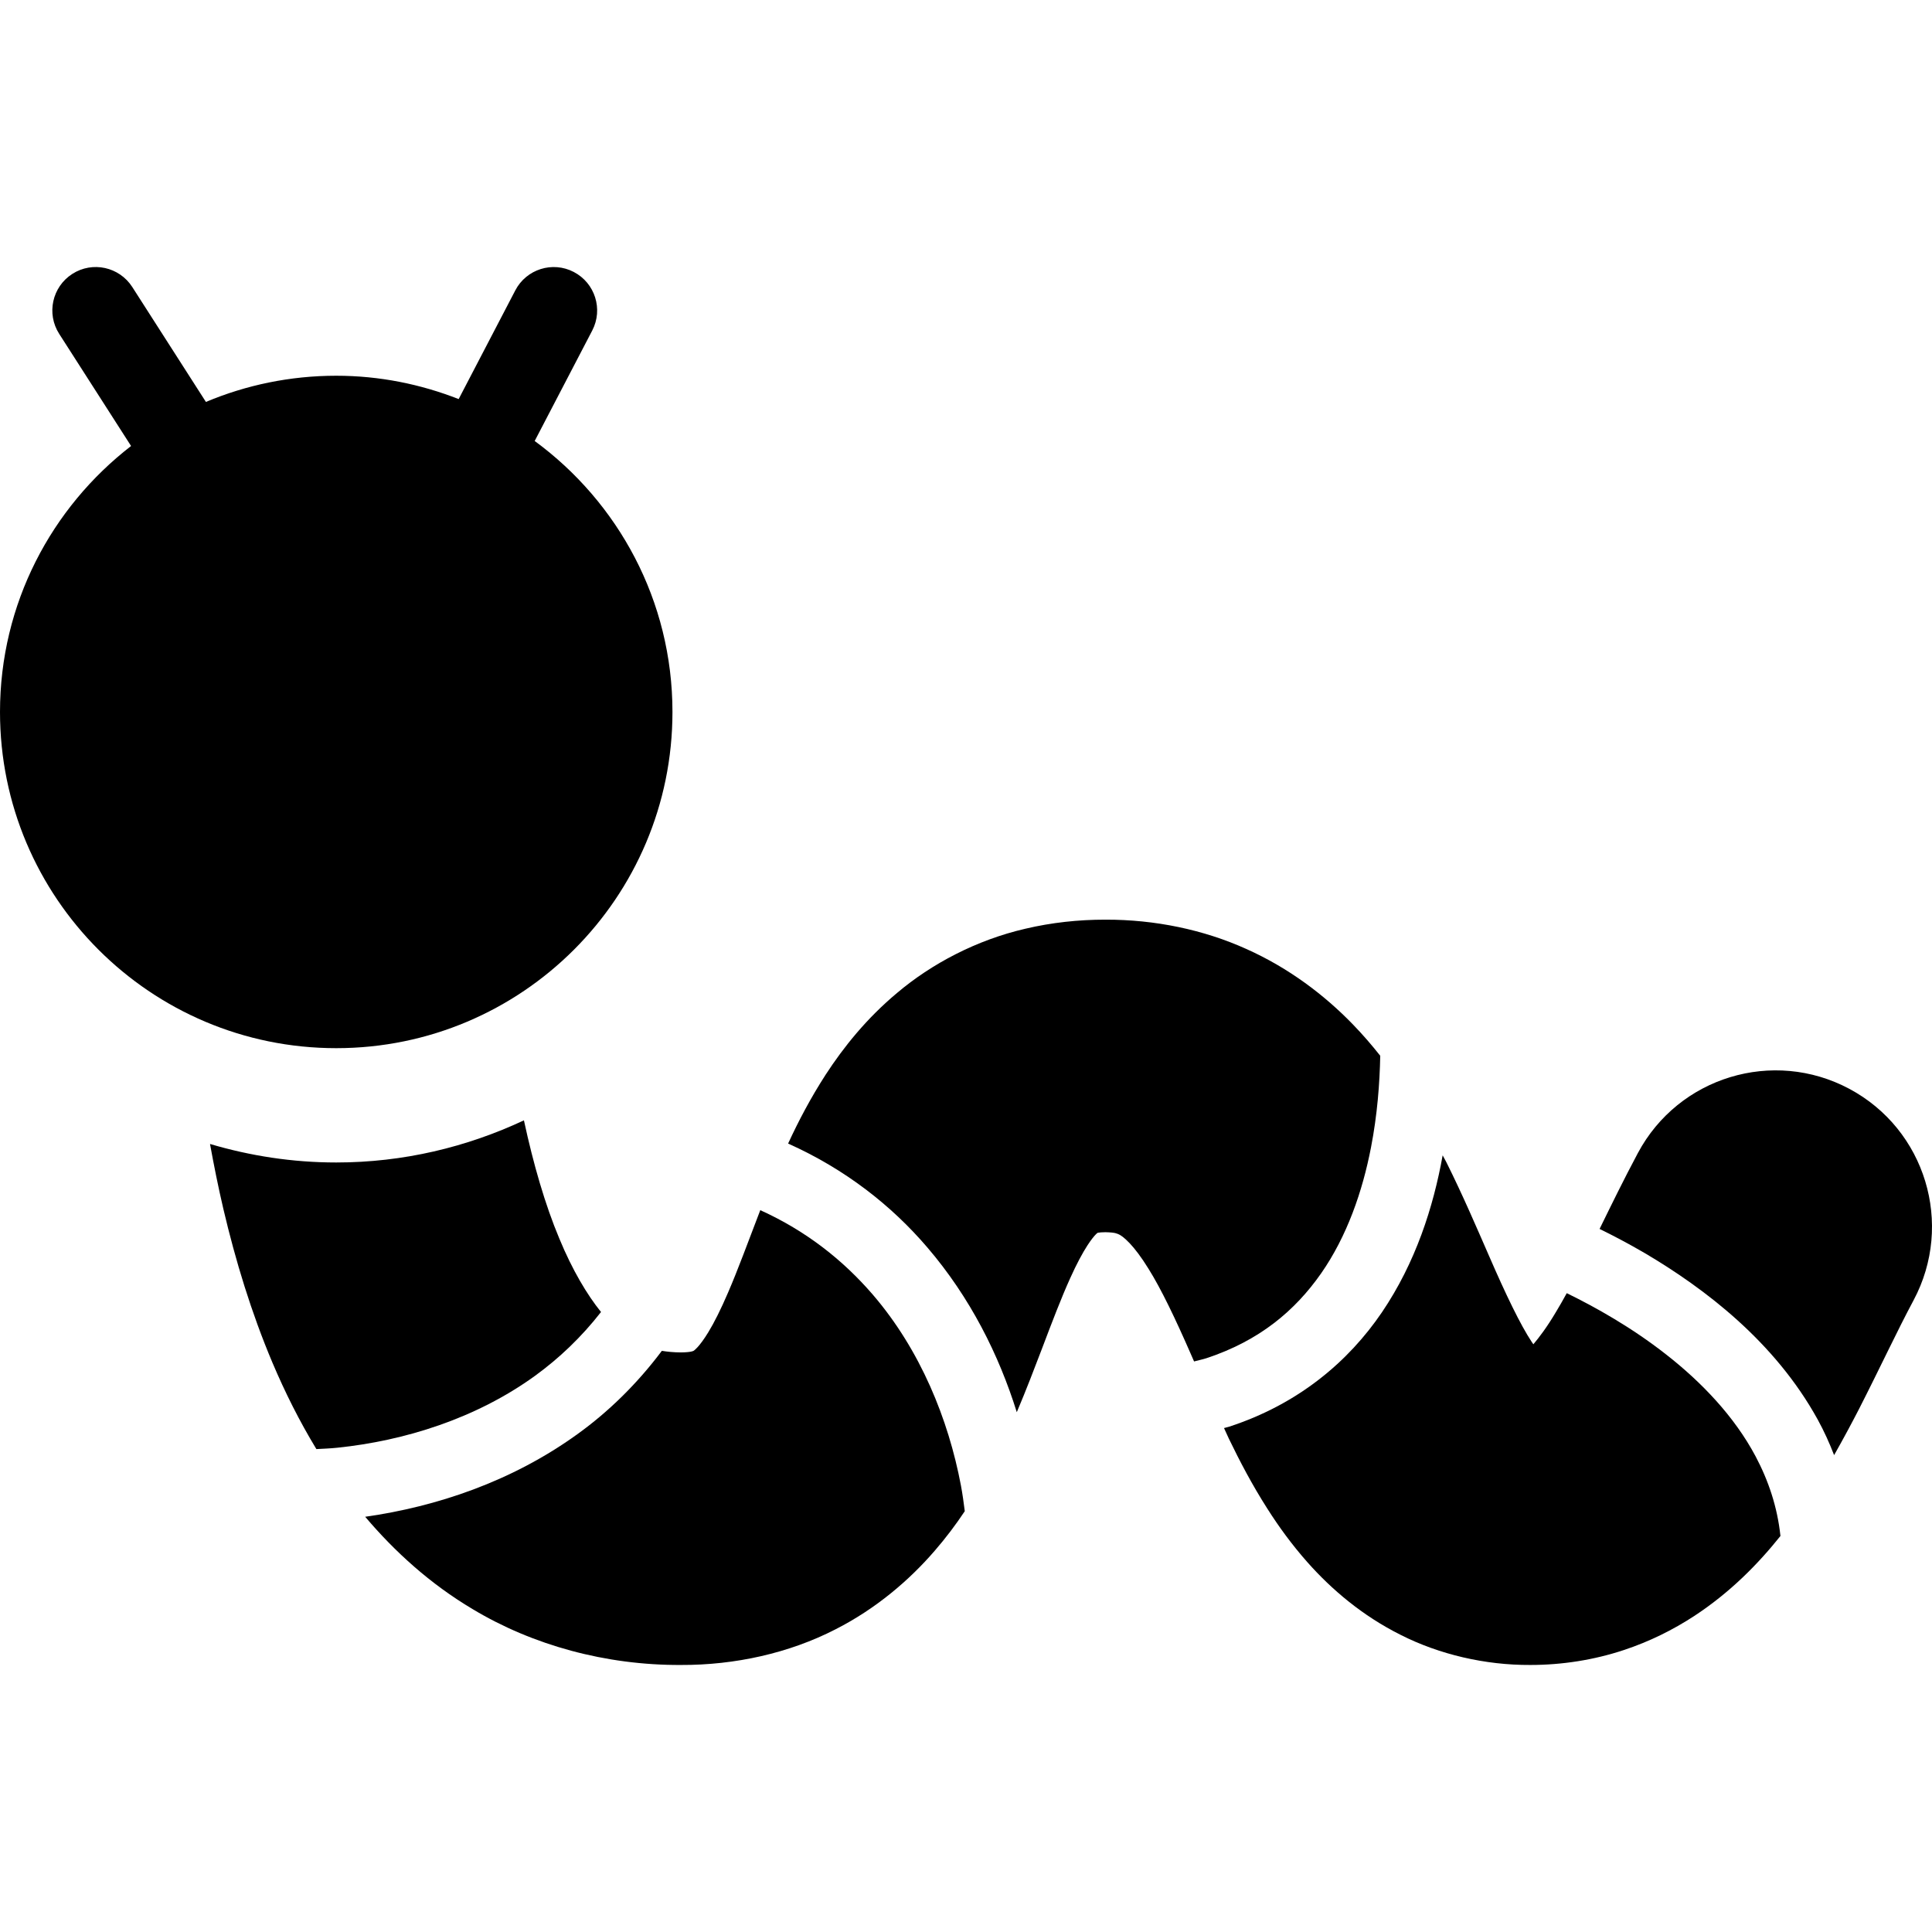
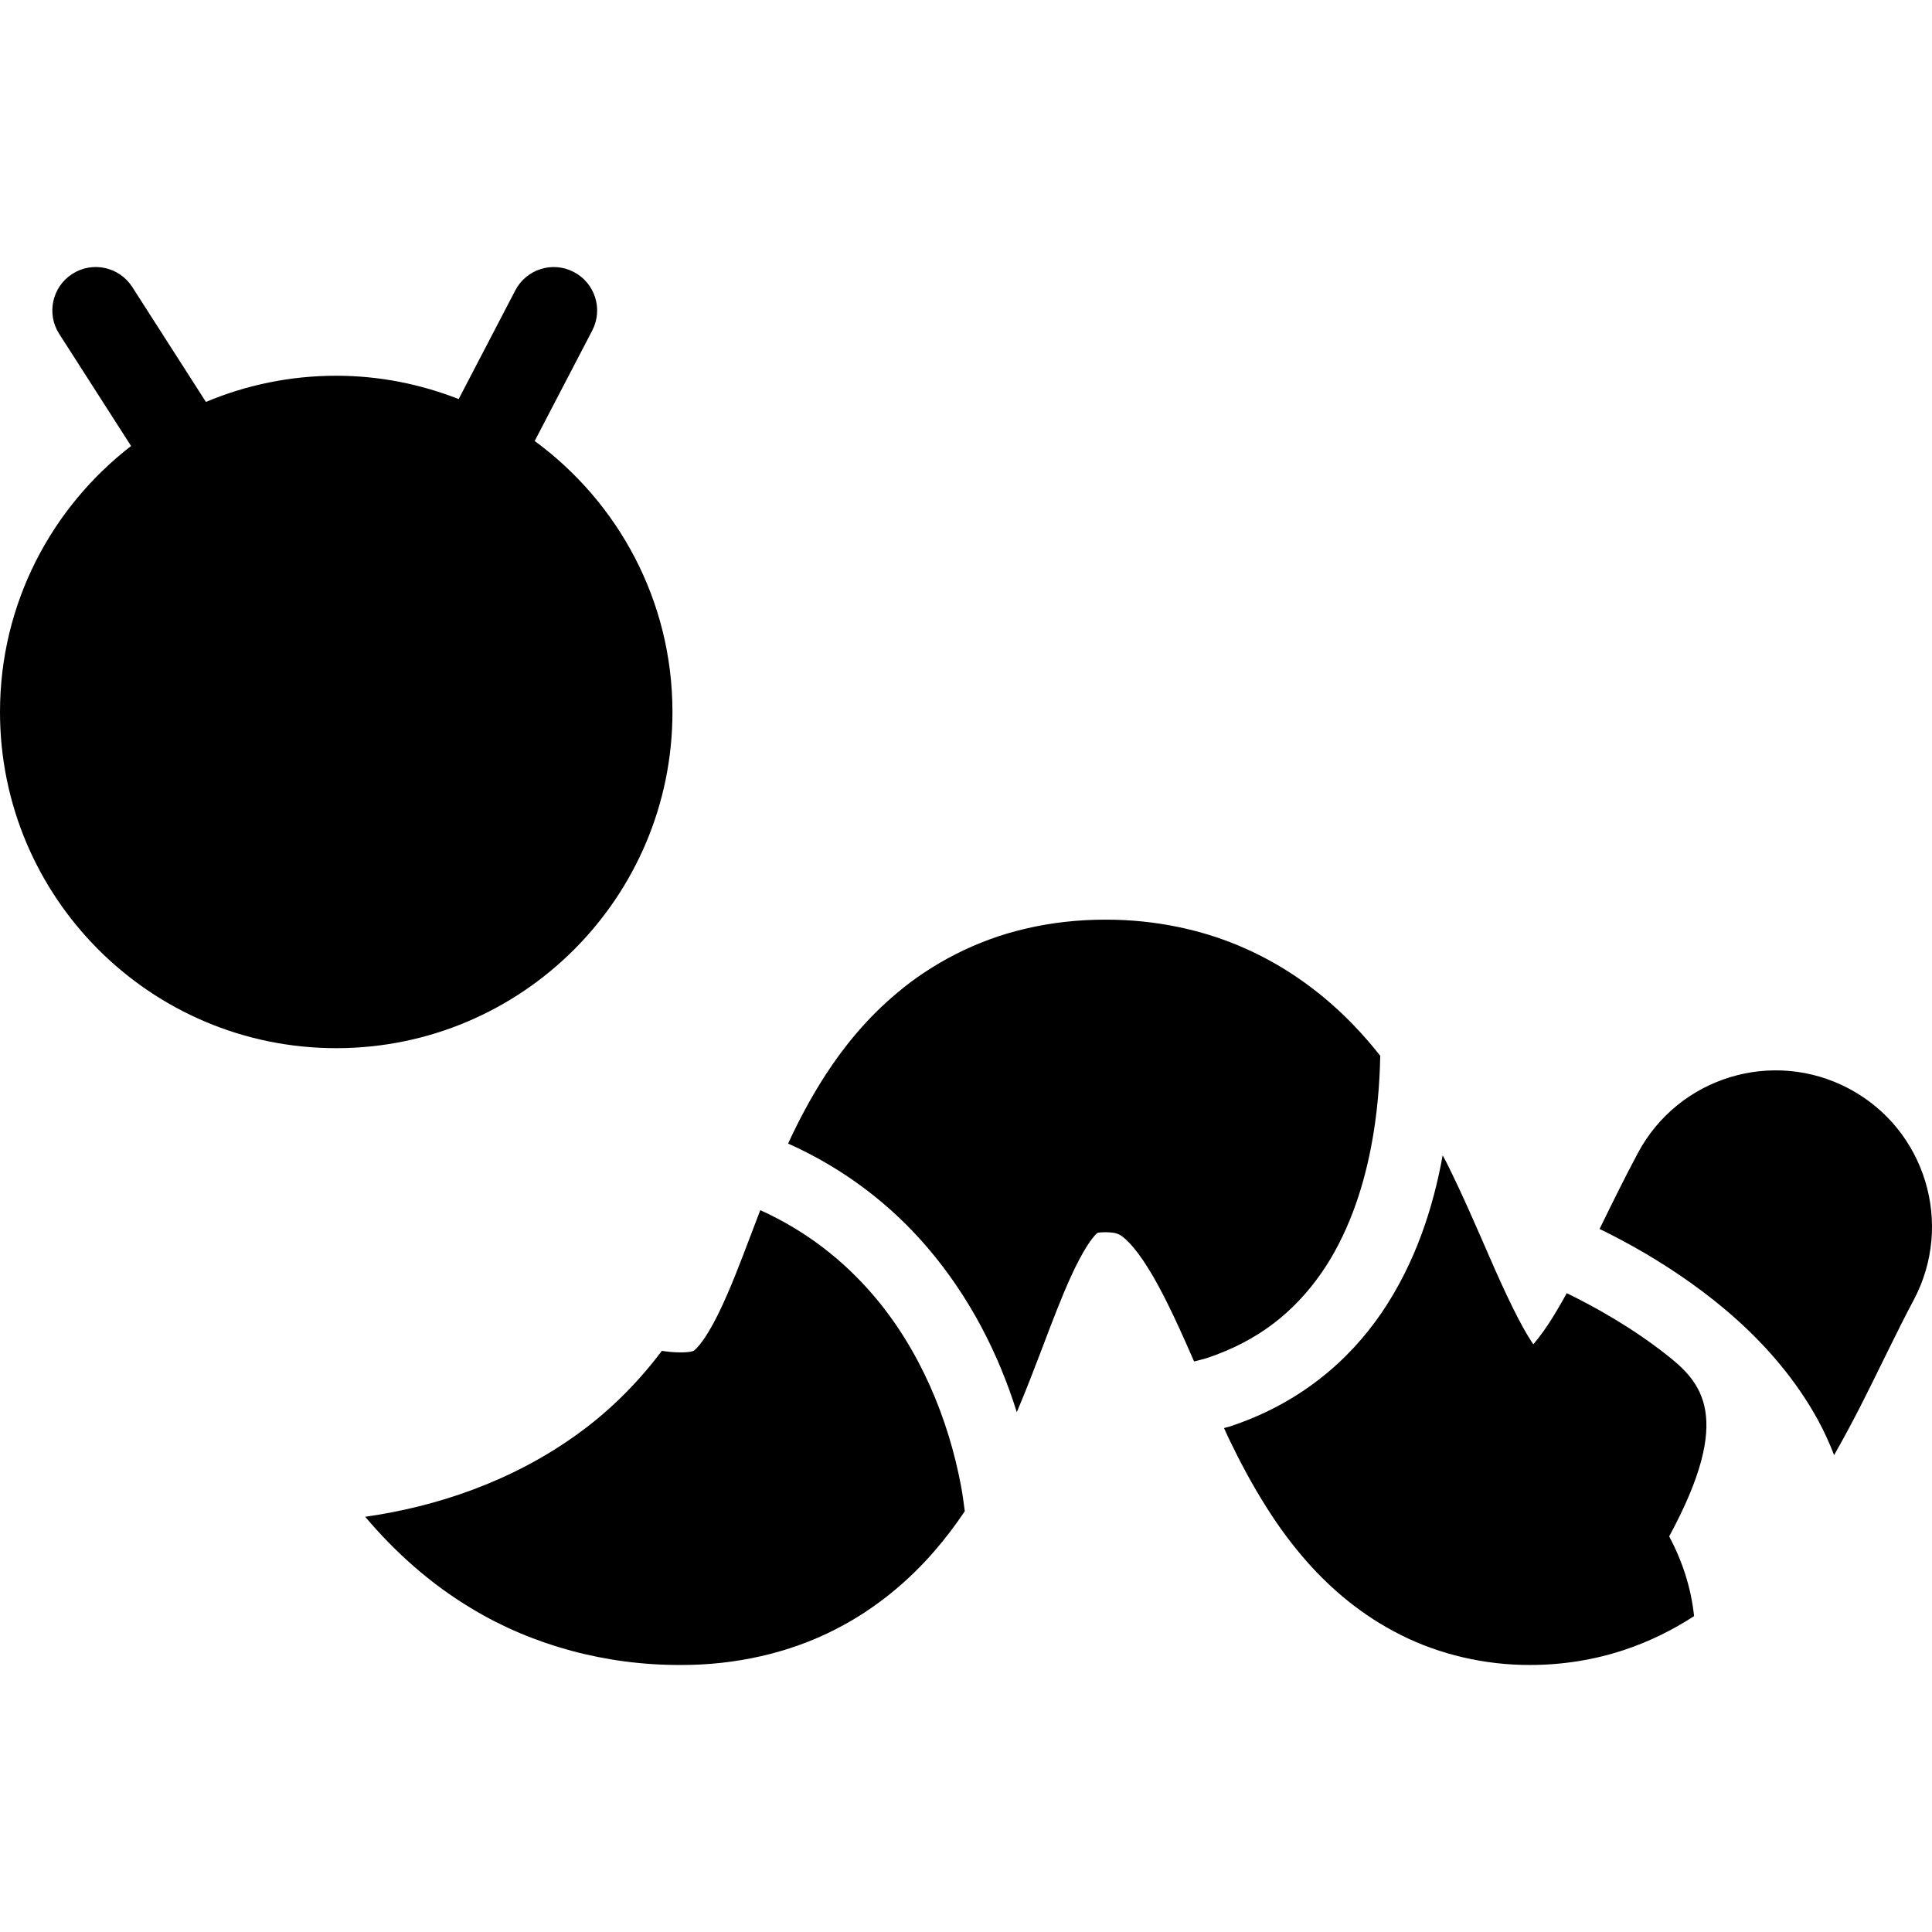
<svg xmlns="http://www.w3.org/2000/svg" height="800px" width="800px" version="1.1" id="_x32_" viewBox="0 0 512 512" xml:space="preserve">
  <style type="text/css">
	.st0{fill:#000000;}
</style>
  <g>
    <path class="st0" d="M178.209,188.678c0-29.511-14.406-55.596-36.512-71.812l15.256-29.283c2.928-5.638,0.74-12.572-4.898-15.509   c-5.621-2.936-12.571-0.749-15.5,4.889l-15.004,28.796c-10.072-3.946-20.986-6.185-32.447-6.185   c-12.244,0-23.915,2.482-34.534,6.942L35.056,76.062c-3.433-5.343-10.543-6.909-15.887-3.475   c-5.352,3.433-6.909,10.535-3.484,15.887l19.051,29.721C13.648,134.495,0,159.967,0,188.678c0,49.202,39.903,89.097,89.105,89.097   C138.306,277.775,178.209,237.88,178.209,188.678z" />
    <path class="st0" d="M231.273,343.057c-7.809-9.046-17.528-16.796-29.788-22.35l-0.118,0.303   c-3.13,8.171-5.832,15.534-8.398,21.475c-1.902,4.444-3.72,8.062-5.268,10.586c-1.162,1.902-2.138,3.173-2.802,3.905   c-1.052,1.111-1.12,0.992-1.145,1.035c-0.059-0.009-0.463,0.362-3.332,0.396c-1.96-0.017-3.56-0.185-5.024-0.42   c-6.58,8.768-14.154,16.164-22.409,22.105c-17.444,12.581-37.37,19.194-56.211,21.87c7.868,9.281,17.225,17.789,28.501,24.487   c15.87,9.534,35.225,14.877,55.142,14.785c14.364,0.059,28.746-3.139,41.006-9.45c10.746-5.47,19.54-13.01,26.255-20.785   c3.012-3.475,5.654-7.001,7.994-10.518c-0.286-2.255-0.588-4.51-1.018-6.8C251.351,376.17,243.929,357.766,231.273,343.057z" />
    <path class="st0" d="M490.081,288.546c-20.179-10.771-45.255-3.148-56.026,17.023c-3.753,7.026-7.068,13.825-10.148,20.111   c3.685,1.81,7.758,3.939,12.083,6.471c15.635,9.24,34.333,23.326,45.76,44.119c1.632,2.971,3.046,6.1,4.308,9.349   c2.356-4.157,4.577-8.28,6.631-12.277c5.453-10.679,10.098-20.684,14.423-28.754C517.883,324.41,510.26,299.317,490.081,288.546z" />
-     <path class="st0" d="M159.276,347.694c-3.677-4.552-7.59-11.082-11.057-19.48c-3.736-8.894-6.866-19.674-9.374-31.312   c-15.138,7.094-31.951,11.167-49.74,11.167c-11.622,0-22.83-1.759-33.45-4.906c1.044,5.722,2.188,11.444,3.526,17.166   c3.24,13.776,7.405,27.492,13.018,40.787c3.315,7.818,7.144,15.492,11.646,22.905c1.852-0.101,3.669-0.16,5.555-0.361   c17.712-1.827,36.688-7.691,52.39-19.06C148.218,359.928,154.1,354.333,159.276,347.694z" />
    <path class="st0" d="M350.108,337.461c6.867-9.854,10.974-21.744,13.229-33.424c1.666-8.592,2.305-16.997,2.44-24.251   c-2.221-2.802-4.612-5.588-7.254-8.314c-7.422-7.666-16.88-14.911-28.232-19.985c-11.31-5.116-24.286-7.809-37.345-7.767   c-7.153-0.008-14.28,0.766-21.196,2.398c-12.968,2.988-24.892,9.298-34.022,17.024c-8.052,6.732-14.128,14.297-18.916,21.651   c-4.031,6.244-7.228,12.362-9.955,18.261c15.122,6.774,27.399,16.409,36.924,27.558c11.352,13.254,18.942,28.451,23.679,43.631   c2.491-5.874,4.628-11.478,6.606-16.653c2.752-7.28,5.226-13.742,7.523-18.808c1.708-3.804,3.324-6.799,4.62-8.785   c0.976-1.498,1.75-2.432,2.214-2.894l0.403-0.37l0.236-0.059c0.336-0.059,0.934-0.127,1.884-0.127   c2.71,0.06,3.021,0.371,3.593,0.59c0.471,0.235,1.296,0.715,2.836,2.331c1.321,1.388,3.063,3.636,4.974,6.74   c3.391,5.403,7.169,13.33,11.192,22.536c0.286,0.656,0.606,1.388,0.9,2.052c1.086-0.302,2.272-0.53,3.307-0.867   C333.817,355.267,343.208,347.324,350.108,337.461z" />
-     <path class="st0" d="M441.51,358.927c-9.088-7.136-18.714-12.521-26.304-16.224c-0.993,1.818-1.986,3.551-2.928,5.099   c-2.29,3.863-4.359,6.606-5.924,8.449l-0.455-0.665c-2.979-4.485-6.917-12.68-11.242-22.653   c-3.281-7.497-6.899-15.988-11.36-24.941c-0.303-0.589-0.656-1.22-0.976-1.817c-2.474,13.732-7.169,28.416-16.09,41.586   c-8.852,13.043-22.148,24.353-40.526,30.335l-1.33,0.354c0.438,0.942,0.825,1.834,1.279,2.794   c2.895,5.991,6.143,12.201,10.182,18.53c3.012,4.746,6.496,9.558,10.704,14.305c6.277,7.068,14.423,14.078,24.689,19.202   c10.215,5.168,22.367,8.011,34.282,7.952c8.482,0.009,16.965-1.347,24.773-3.938c6.85-2.256,13.127-5.402,18.664-9.012   c9.593-6.286,16.931-13.784,22.889-21.231c-0.824-7.725-3.181-14.684-6.598-21.13C459.602,375.336,450.884,366.24,441.51,358.927z" />
+     <path class="st0" d="M441.51,358.927c-9.088-7.136-18.714-12.521-26.304-16.224c-0.993,1.818-1.986,3.551-2.928,5.099   c-2.29,3.863-4.359,6.606-5.924,8.449l-0.455-0.665c-2.979-4.485-6.917-12.68-11.242-22.653   c-3.281-7.497-6.899-15.988-11.36-24.941c-0.303-0.589-0.656-1.22-0.976-1.817c-2.474,13.732-7.169,28.416-16.09,41.586   c-8.852,13.043-22.148,24.353-40.526,30.335l-1.33,0.354c0.438,0.942,0.825,1.834,1.279,2.794   c2.895,5.991,6.143,12.201,10.182,18.53c3.012,4.746,6.496,9.558,10.704,14.305c6.277,7.068,14.423,14.078,24.689,19.202   c10.215,5.168,22.367,8.011,34.282,7.952c8.482,0.009,16.965-1.347,24.773-3.938c6.85-2.256,13.127-5.402,18.664-9.012   c-0.824-7.725-3.181-14.684-6.598-21.13C459.602,375.336,450.884,366.24,441.51,358.927z" />
  </g>
</svg>